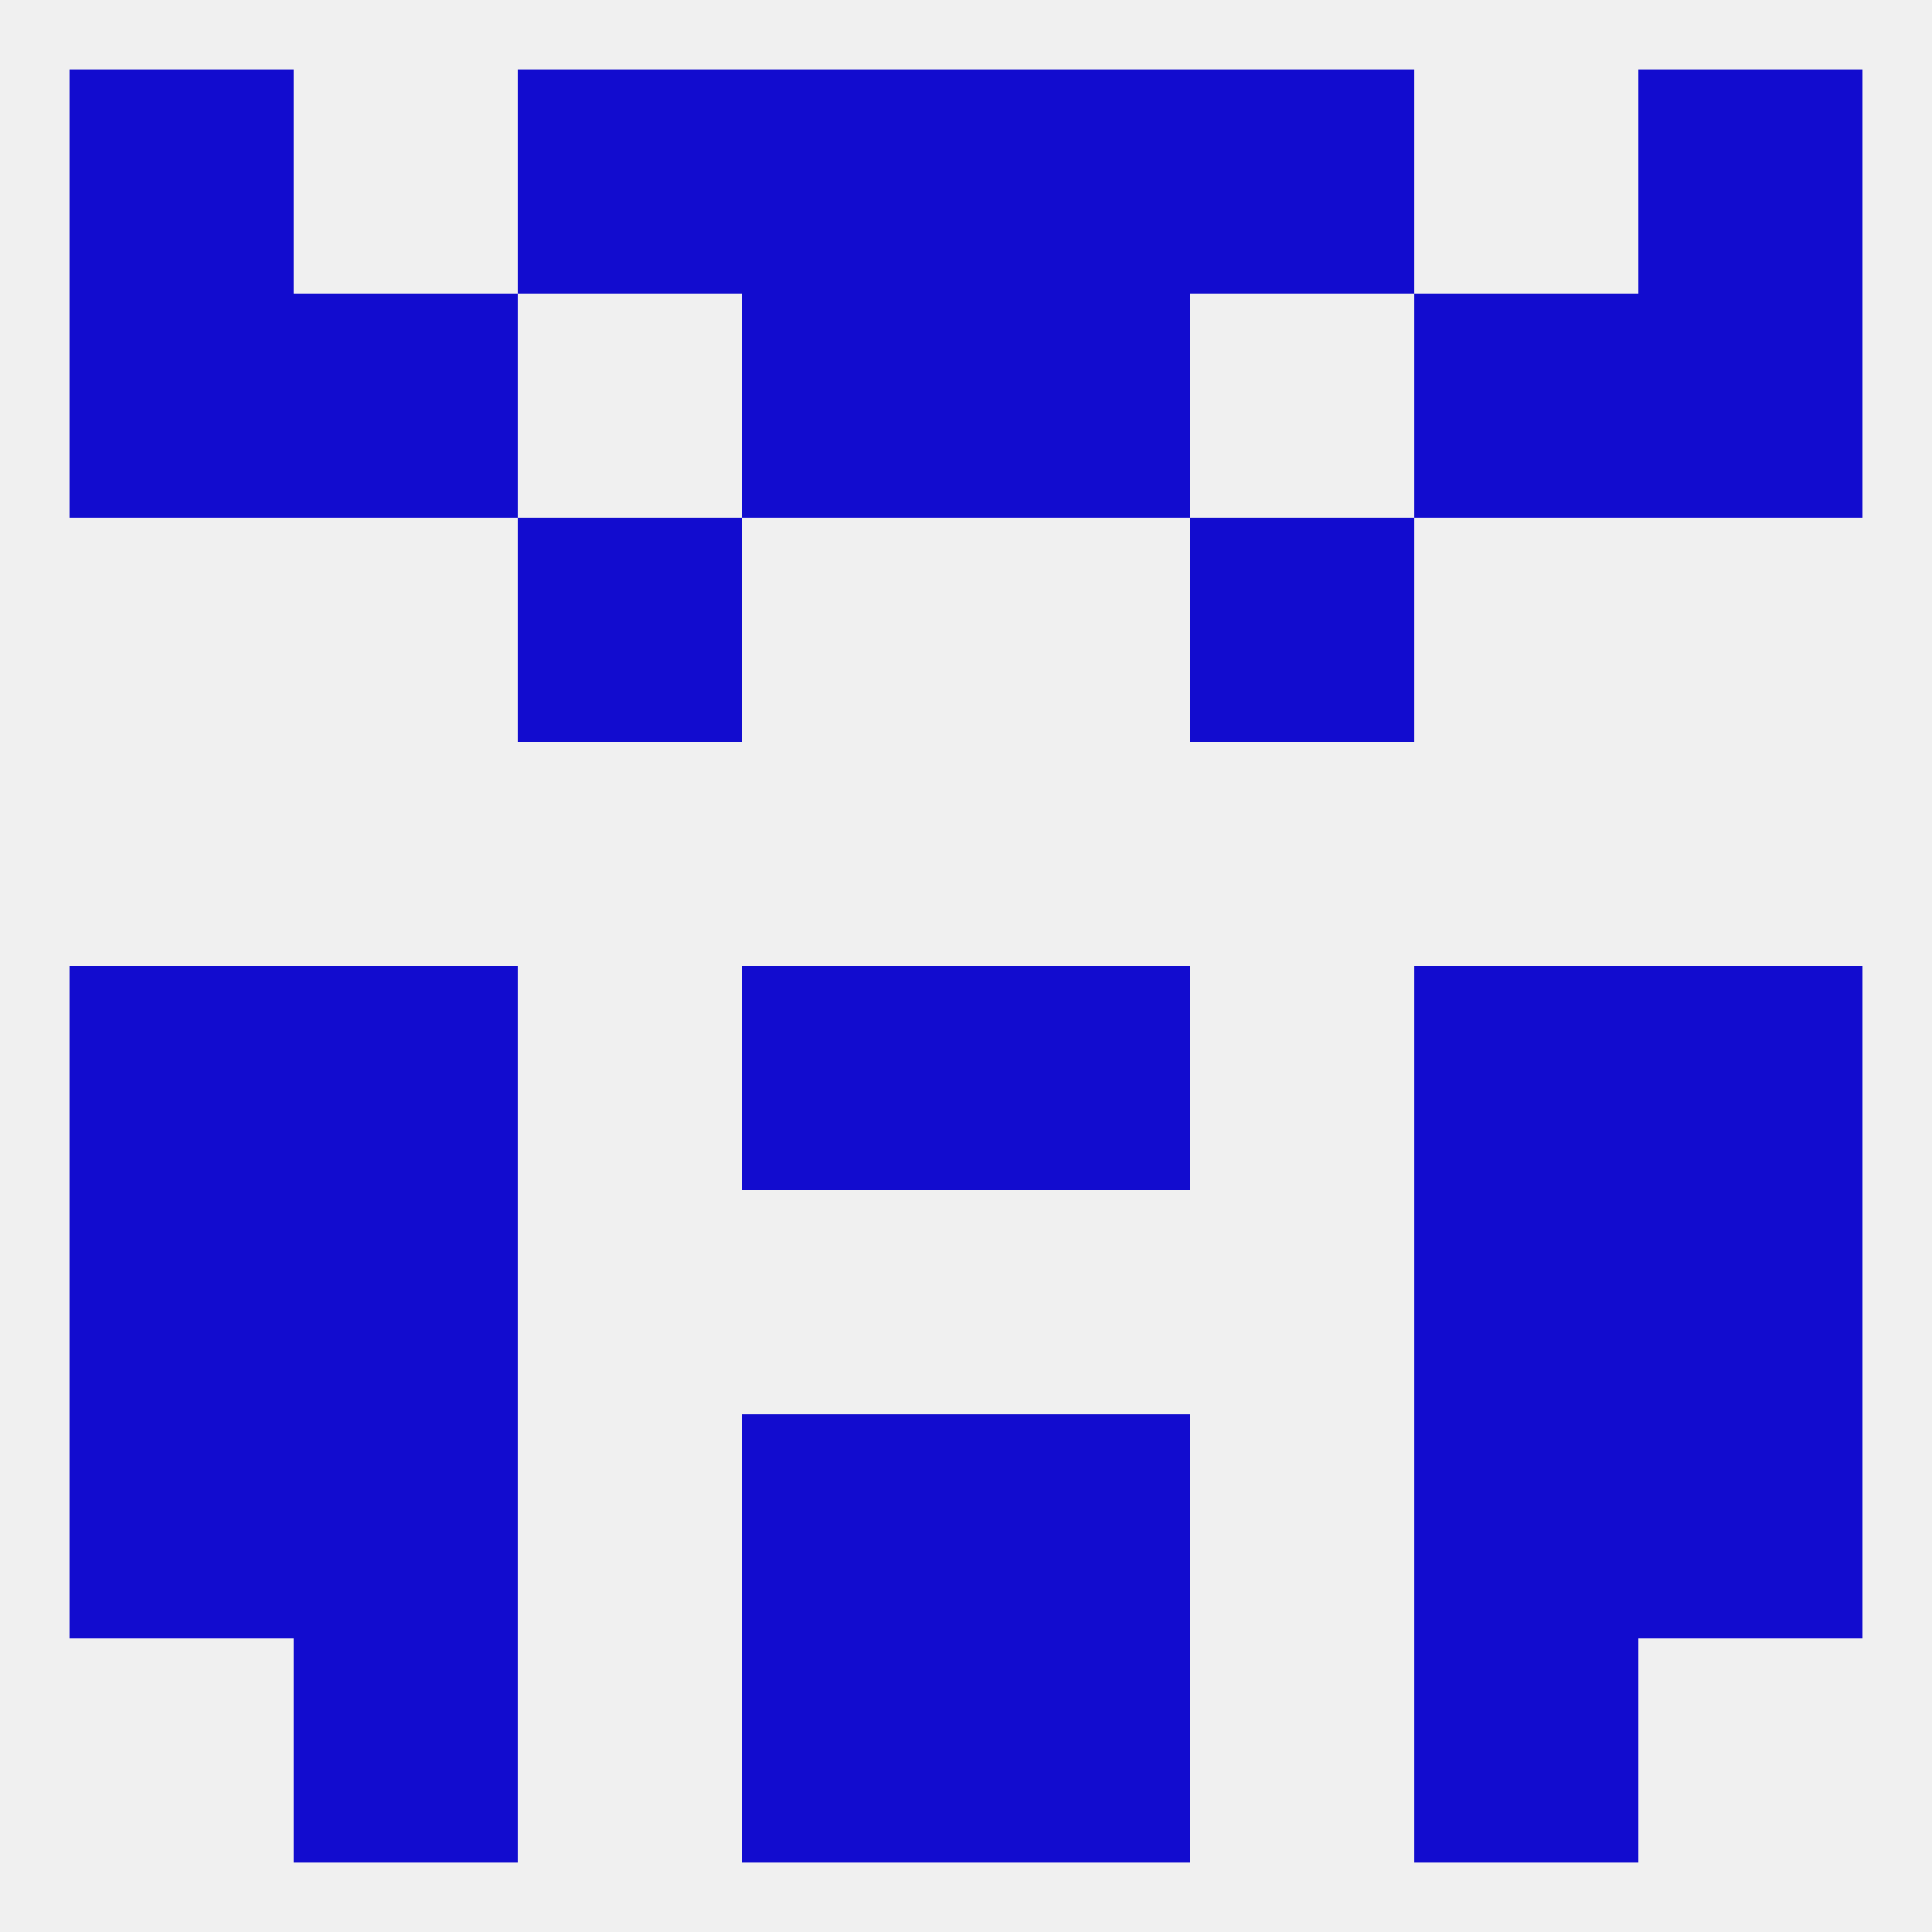
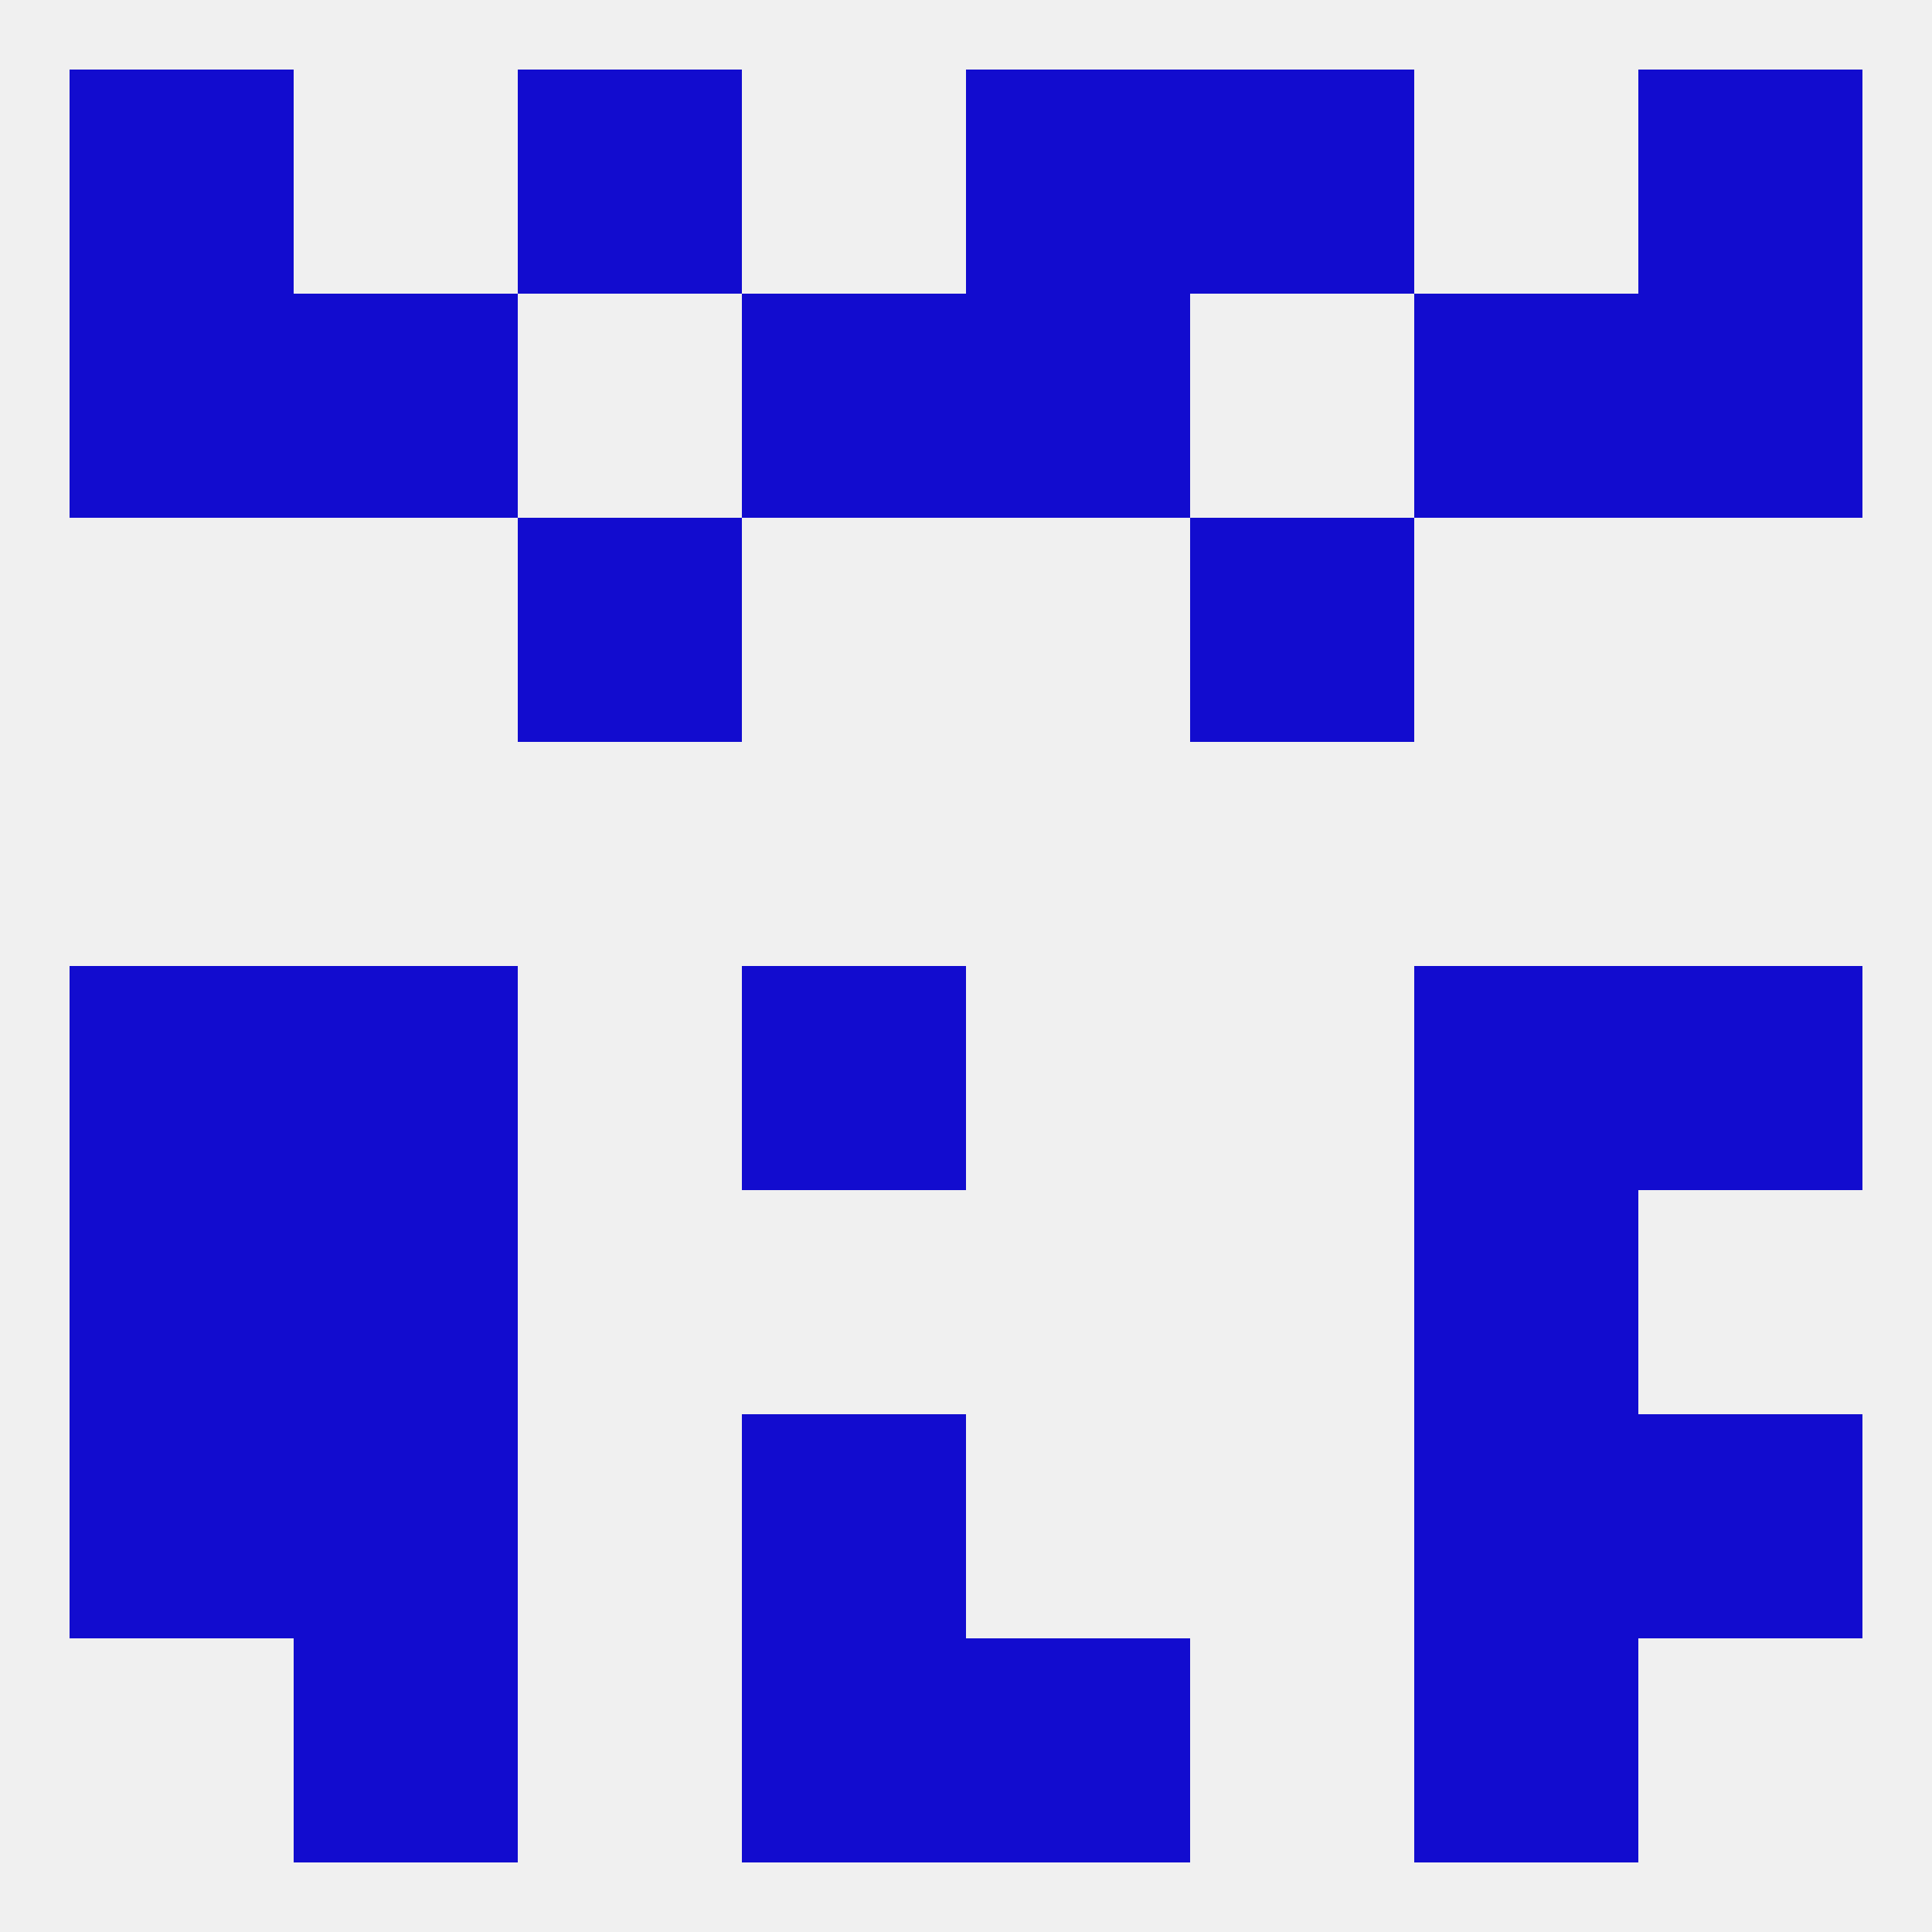
<svg xmlns="http://www.w3.org/2000/svg" version="1.1" baseprofile="full" width="250" height="250" viewBox="0 0 250 250">
  <rect width="100%" height="100%" fill="rgba(240,240,240,255)" />
  <rect x="38" y="125" width="29" height="29" fill="rgba(18,12,207,255)" />
  <rect x="183" y="125" width="29" height="29" fill="rgba(18,12,207,255)" />
  <rect x="9" y="125" width="29" height="29" fill="rgba(18,12,207,255)" />
  <rect x="212" y="125" width="29" height="29" fill="rgba(18,12,207,255)" />
  <rect x="96" y="125" width="29" height="29" fill="rgba(18,12,207,255)" />
-   <rect x="125" y="125" width="29" height="29" fill="rgba(18,12,207,255)" />
  <rect x="9" y="154" width="29" height="29" fill="rgba(18,12,207,255)" />
-   <rect x="212" y="154" width="29" height="29" fill="rgba(18,12,207,255)" />
  <rect x="38" y="154" width="29" height="29" fill="rgba(18,12,207,255)" />
  <rect x="183" y="154" width="29" height="29" fill="rgba(18,12,207,255)" />
  <rect x="9" y="183" width="29" height="29" fill="rgba(18,12,207,255)" />
  <rect x="212" y="183" width="29" height="29" fill="rgba(18,12,207,255)" />
  <rect x="96" y="183" width="29" height="29" fill="rgba(18,12,207,255)" />
-   <rect x="125" y="183" width="29" height="29" fill="rgba(18,12,207,255)" />
  <rect x="38" y="183" width="29" height="29" fill="rgba(18,12,207,255)" />
  <rect x="183" y="183" width="29" height="29" fill="rgba(18,12,207,255)" />
  <rect x="96" y="212" width="29" height="29" fill="rgba(18,12,207,255)" />
  <rect x="125" y="212" width="29" height="29" fill="rgba(18,12,207,255)" />
  <rect x="38" y="212" width="29" height="29" fill="rgba(18,12,207,255)" />
  <rect x="183" y="212" width="29" height="29" fill="rgba(18,12,207,255)" />
  <rect x="154" y="9" width="29" height="29" fill="rgba(18,12,207,255)" />
-   <rect x="96" y="9" width="29" height="29" fill="rgba(18,12,207,255)" />
  <rect x="125" y="9" width="29" height="29" fill="rgba(18,12,207,255)" />
  <rect x="9" y="9" width="29" height="29" fill="rgba(18,12,207,255)" />
  <rect x="212" y="9" width="29" height="29" fill="rgba(18,12,207,255)" />
  <rect x="67" y="9" width="29" height="29" fill="rgba(18,12,207,255)" />
  <rect x="96" y="38" width="29" height="29" fill="rgba(18,12,207,255)" />
  <rect x="125" y="38" width="29" height="29" fill="rgba(18,12,207,255)" />
  <rect x="9" y="38" width="29" height="29" fill="rgba(18,12,207,255)" />
  <rect x="212" y="38" width="29" height="29" fill="rgba(18,12,207,255)" />
  <rect x="38" y="38" width="29" height="29" fill="rgba(18,12,207,255)" />
  <rect x="183" y="38" width="29" height="29" fill="rgba(18,12,207,255)" />
  <rect x="67" y="67" width="29" height="29" fill="rgba(18,12,207,255)" />
  <rect x="154" y="67" width="29" height="29" fill="rgba(18,12,207,255)" />
</svg>